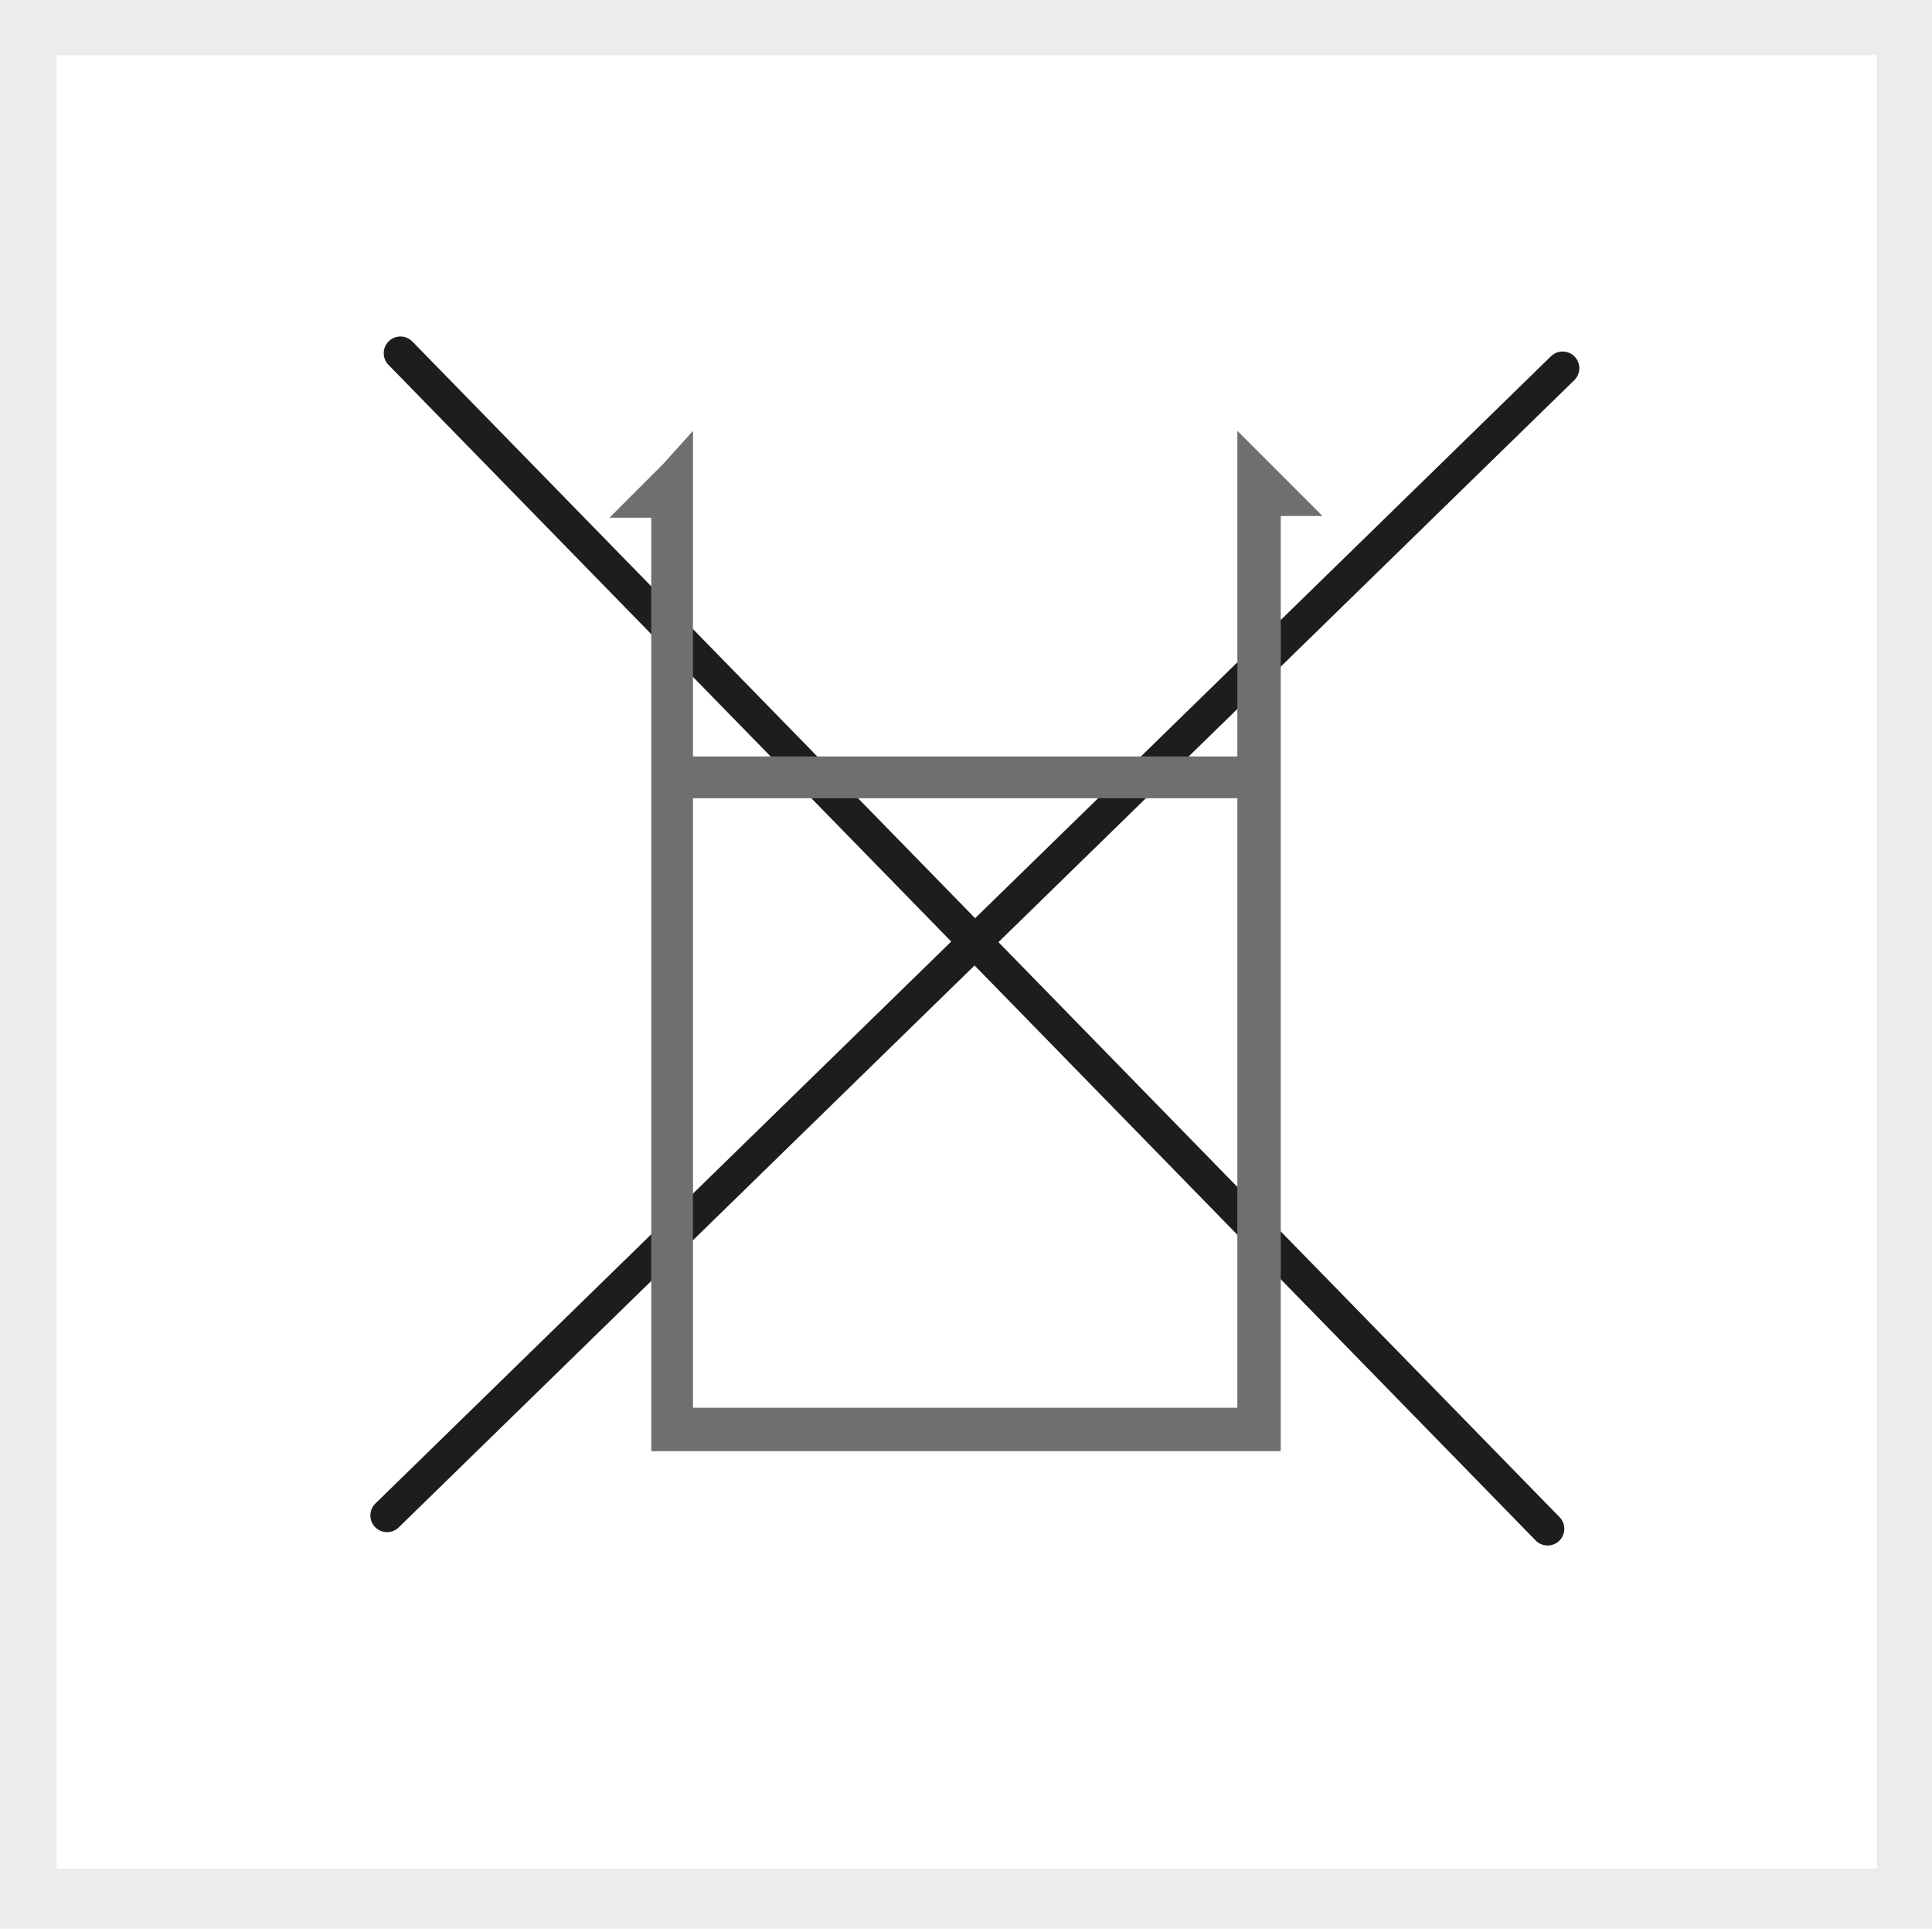
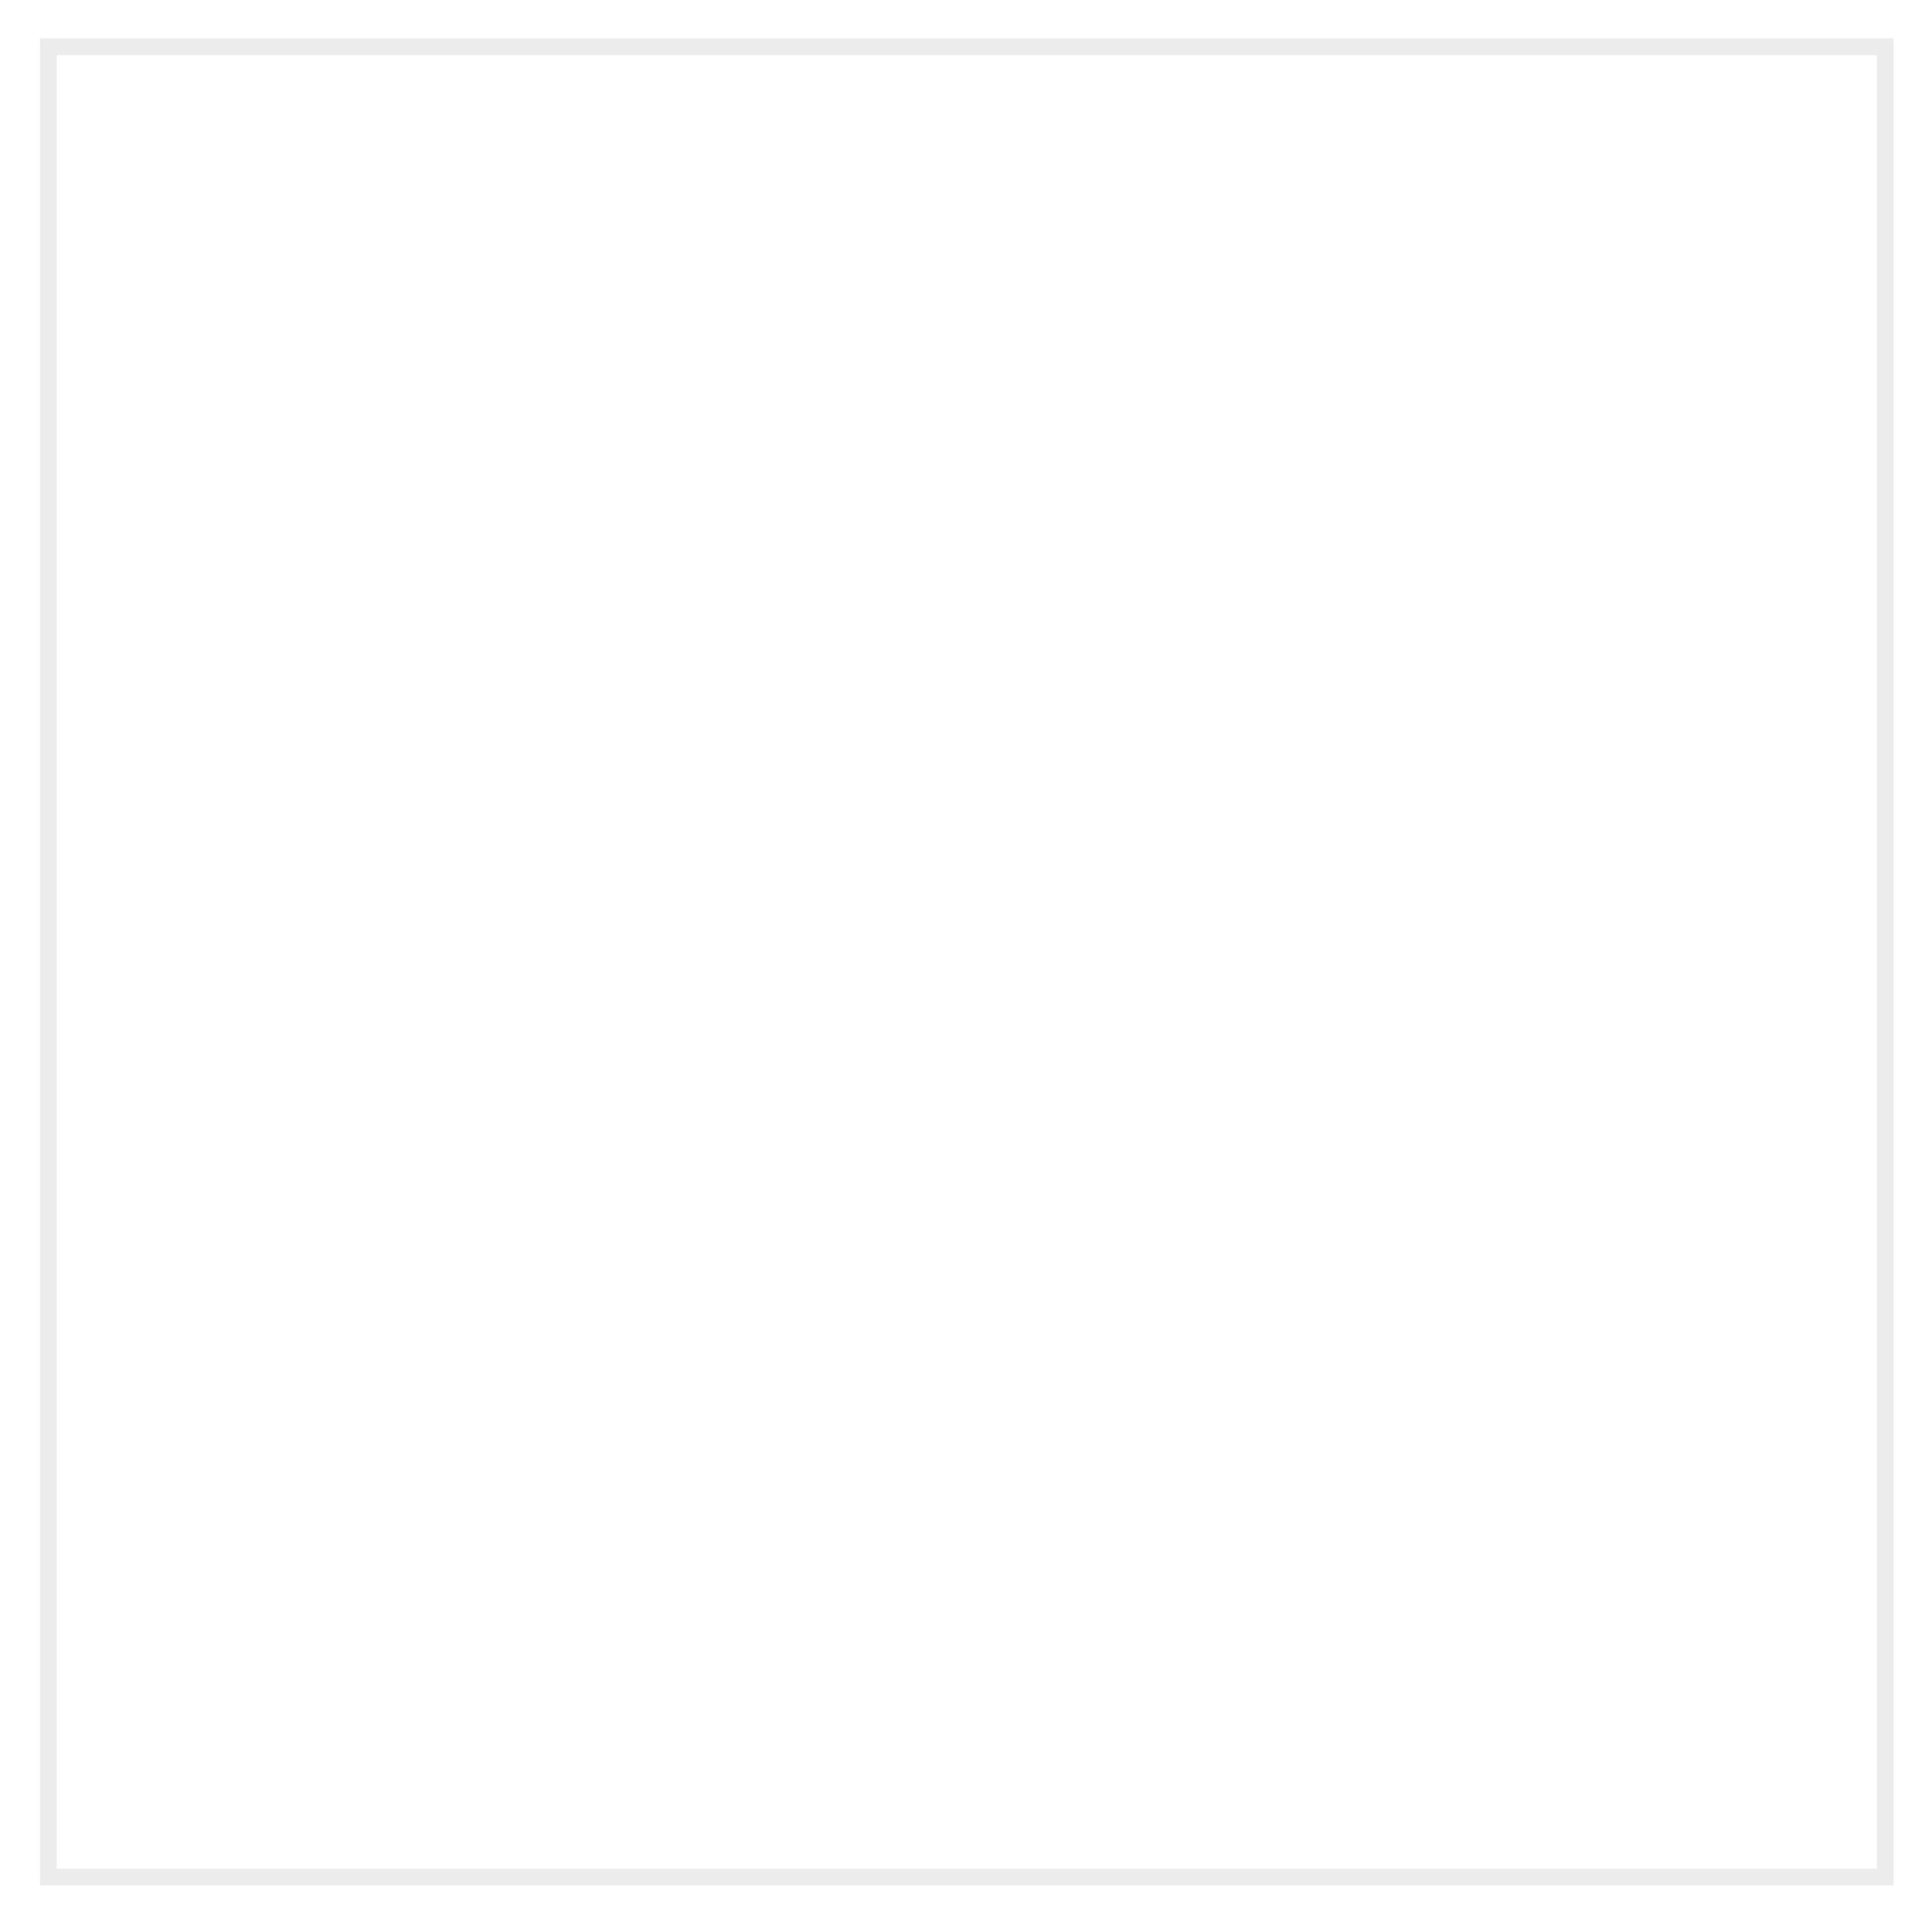
<svg xmlns="http://www.w3.org/2000/svg" data-name="Ebene 2" id="Ebene_2" viewBox="0 0 115.7 115.5">
  <defs>
    <style>
      .cls-1 {
        fill: none;
        stroke: #1d1d1b;
        stroke-linecap: round;
        stroke-linejoin: round;
        stroke-width: 2px;
      }

      .cls-2 {
        fill: #fff;
        stroke: #ececec;
        stroke-miterlimit: 10;
      }

      .cls-3 {
        fill: #6f6f6e;
      }

      .cls-3, .cls-4 {
        stroke-width: 0px;
      }

      .cls-4 {
        fill: #ececec;
      }
    </style>
  </defs>
  <g data-name="Ebene 2" id="Ebene_2-2">
    <g>
      <g data-name="Ebene 2-2" id="Ebene_2-2">
        <g>
          <g data-name="Ebene 2-3" id="Ebene_2-3">
-             <rect class="cls-4" height="115.5" width="115.7" />
            <rect class="cls-2" height="109.6" width="110" x="2.9" y="2.8" />
          </g>
-           <line class="cls-1" x1="23.98" x2="92.68" y1="21.15" y2="91.55" />
-           <line class="cls-1" x1="93.58" x2="23.18" y1="22.05" y2="90.75" />
        </g>
      </g>
-       <path class="cls-3" d="M74.1,45.3h-32.6v-19.5l-1.8,2-3.2,3.2h2.5v55.9h37.7V30.9h2.5l-3.2-3.2-1.9-1.9M41.5,84.3v-36.5h32.6v36.5h-32.6Z" />
    </g>
  </g>
</svg>